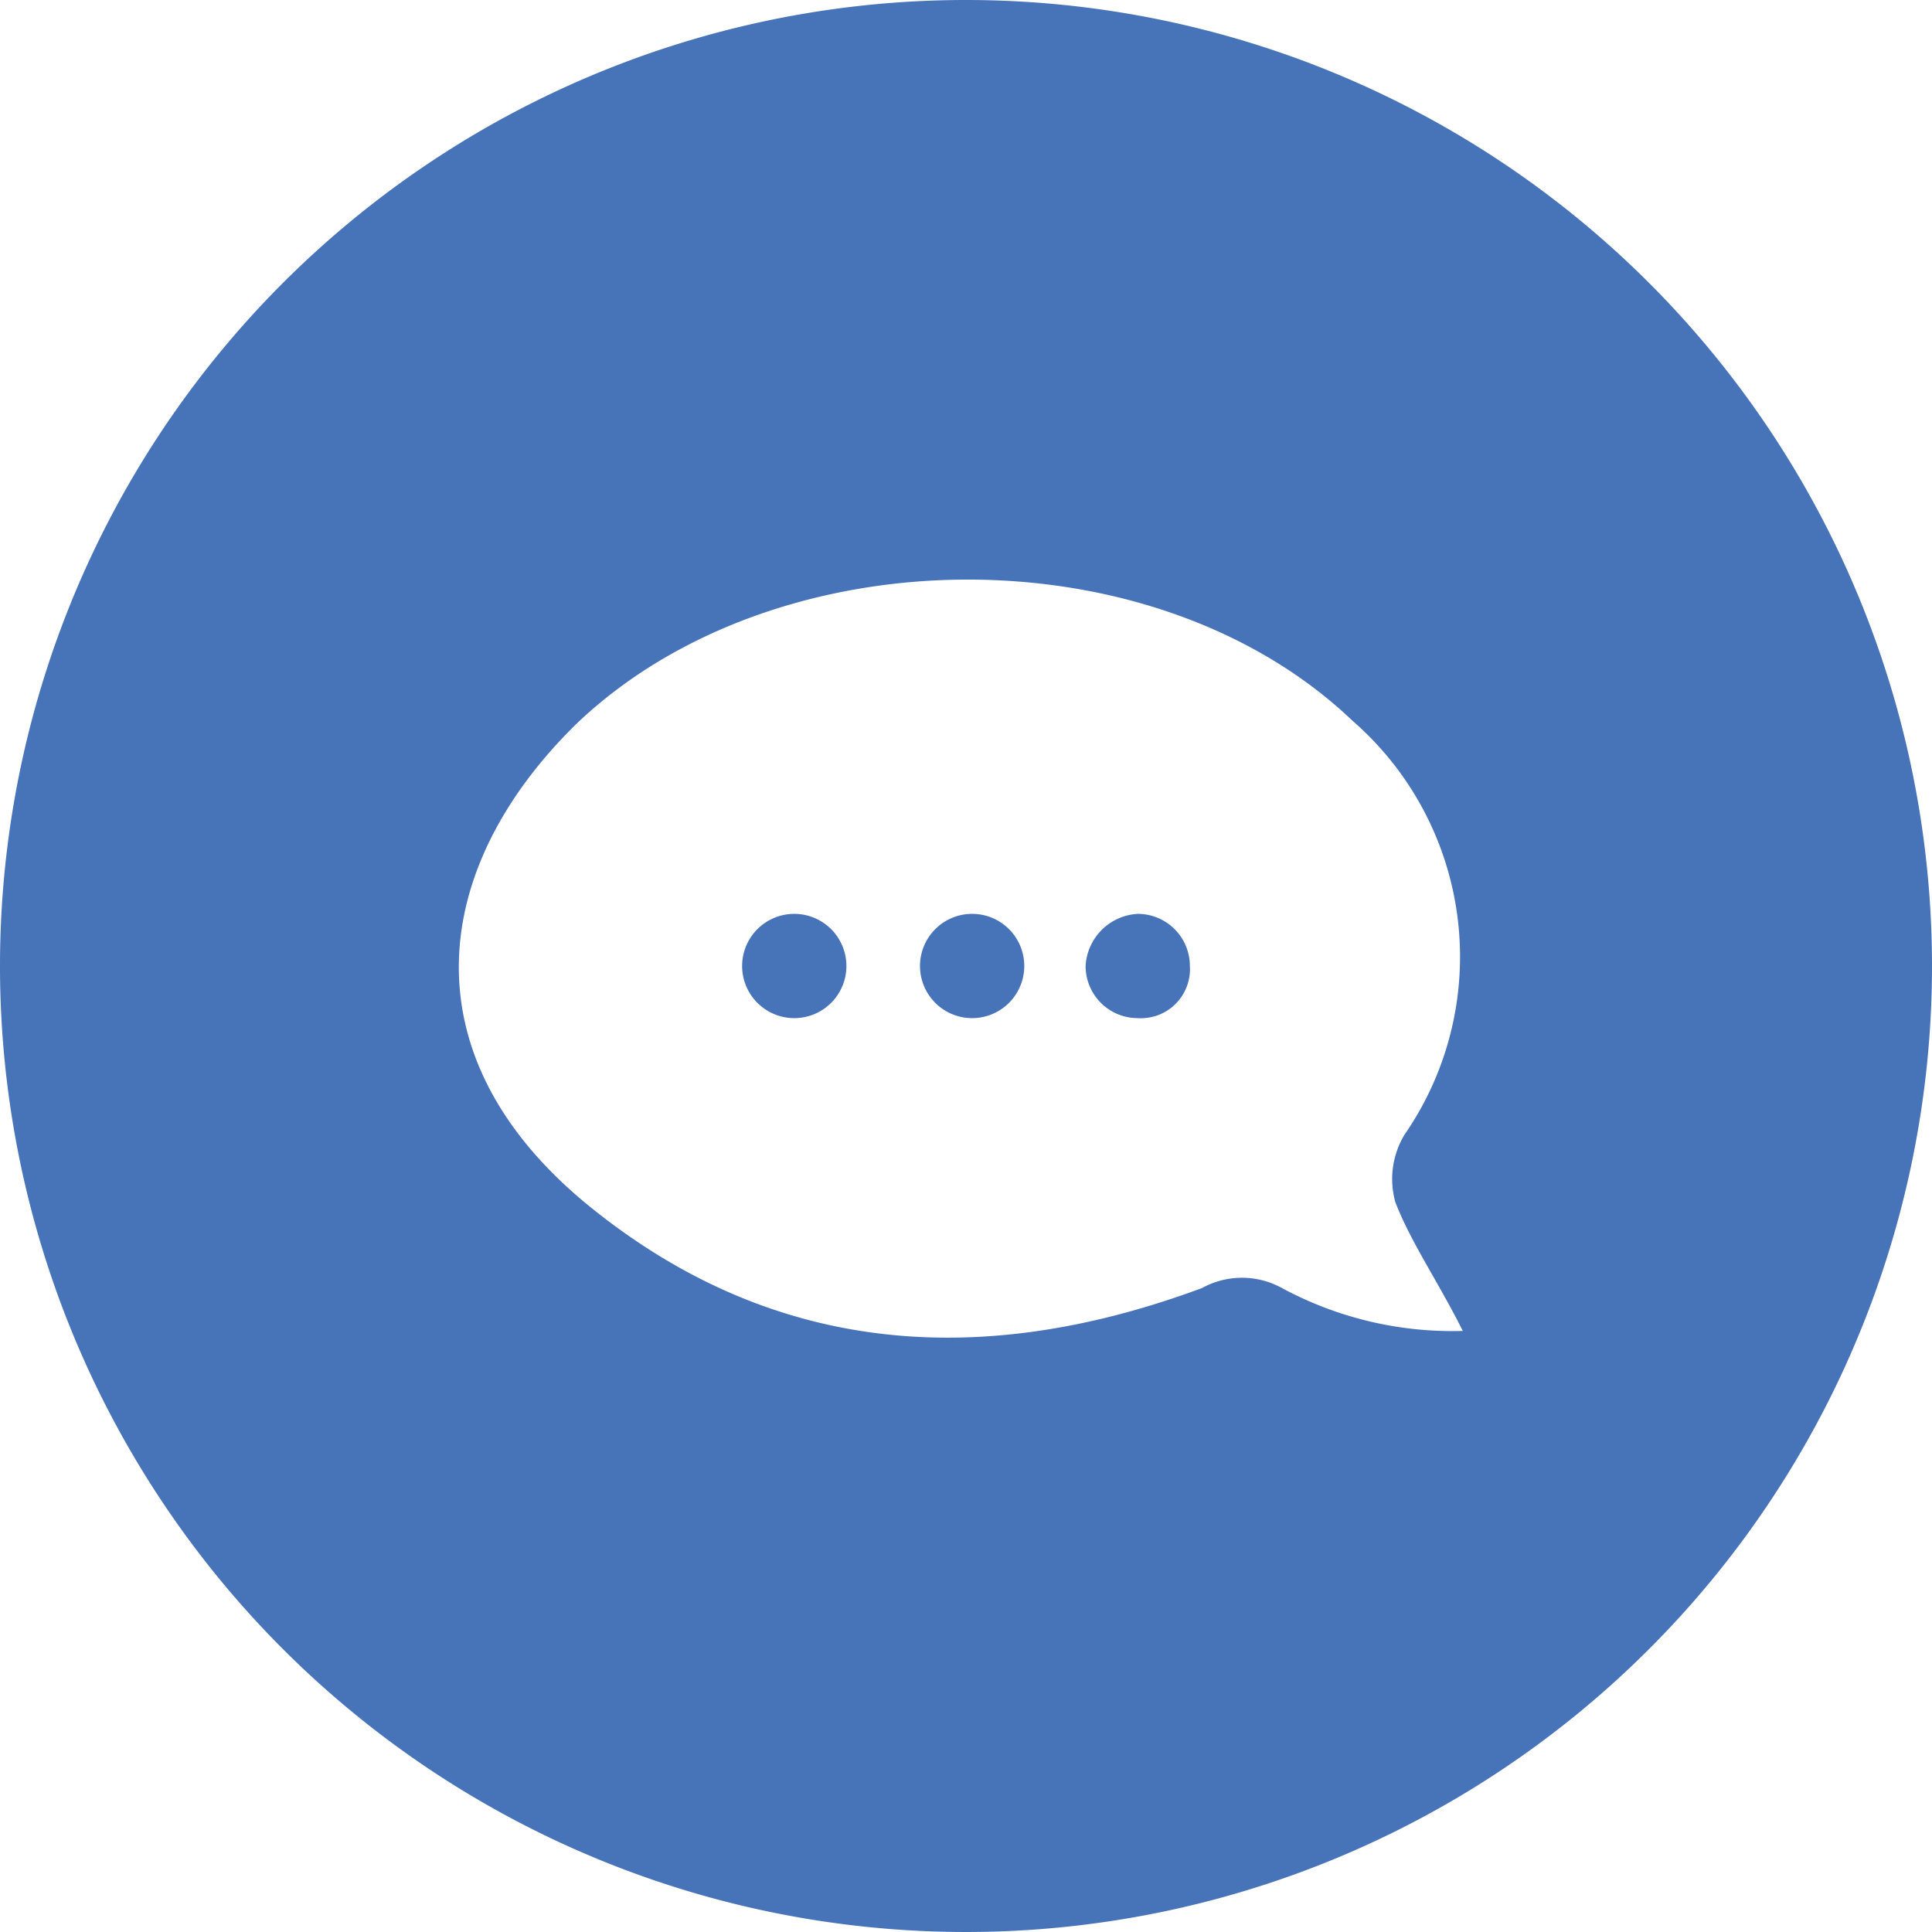
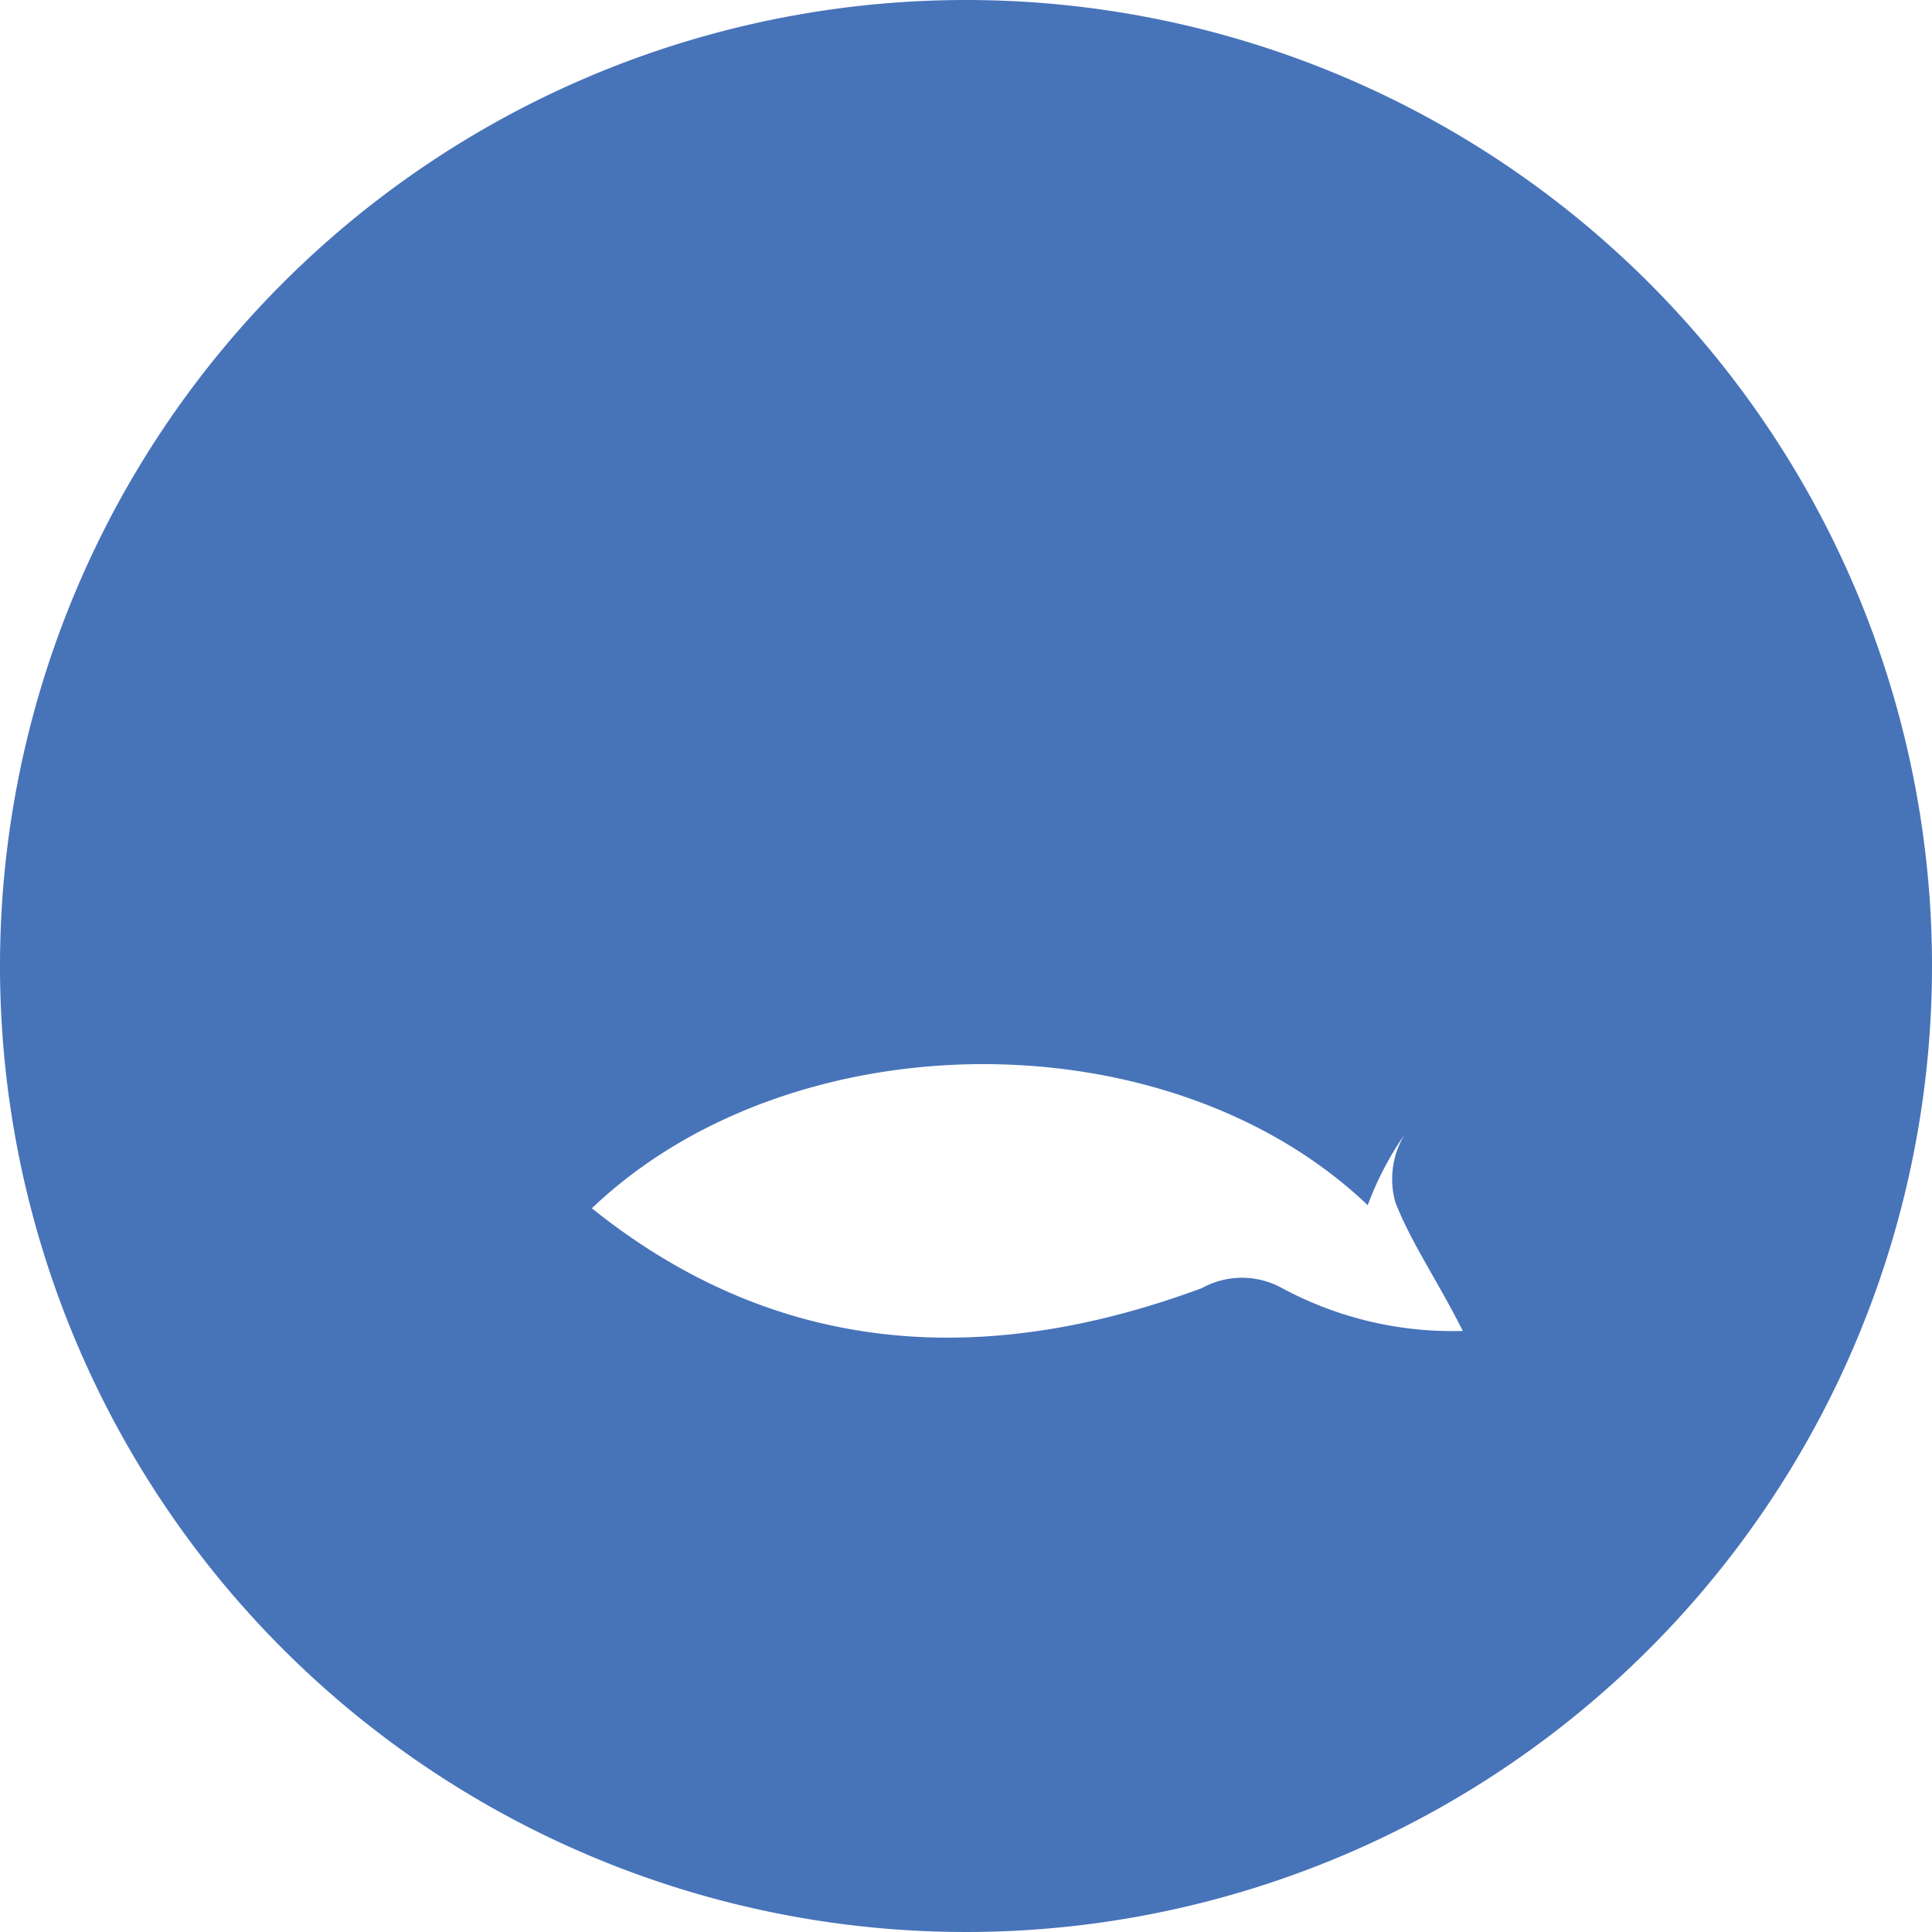
<svg xmlns="http://www.w3.org/2000/svg" viewBox="0 0 63 63">
  <g id="Layer_2" data-name="Layer 2">
    <g id="Icon">
-       <path d="M31.5,0A31.5,31.5,0,1,0,63,31.5,31.5,31.5,0,0,0,31.5,0ZM41.8,42a2.7,2.7,0,0,0-2.6,0c-7,2.6-13.8,2.3-19.9-2.6S14,28.3,18.8,23.6c6.5-6.2,18.8-6.3,25.3-.1A10.2,10.2,0,0,1,45.8,37a2.8,2.8,0,0,0-.3,2.2c.5,1.3,1.4,2.6,2.2,4.2A11.7,11.7,0,0,1,41.8,42Z" style="fill:#4773b9" />
-       <path d="M25.9,29.8a1.7,1.7,0,0,0-1.7,1.7,1.7,1.7,0,0,0,3.4,0A1.7,1.7,0,0,0,25.9,29.8Z" style="fill:#4773b9" />
+       <path d="M31.5,0A31.5,31.5,0,1,0,63,31.5,31.5,31.5,0,0,0,31.5,0ZM41.8,42a2.7,2.7,0,0,0-2.6,0c-7,2.6-13.8,2.3-19.9-2.6c6.5-6.2,18.8-6.3,25.3-.1A10.2,10.2,0,0,1,45.8,37a2.8,2.8,0,0,0-.3,2.2c.5,1.3,1.4,2.6,2.2,4.2A11.7,11.7,0,0,1,41.8,42Z" style="fill:#4773b9" />
      <path d="M31.7,29.8A1.7,1.7,0,0,0,30,31.5a1.7,1.7,0,0,0,3.4,0A1.7,1.7,0,0,0,31.7,29.8Z" style="fill:#4773b9" />
-       <path d="M37.1,29.8a1.8,1.8,0,0,0-1.7,1.7,1.7,1.7,0,0,0,1.7,1.7,1.6,1.6,0,0,0,1.7-1.7A1.7,1.7,0,0,0,37.1,29.8Z" style="fill:#4773b9" />
    </g>
  </g>
</svg>